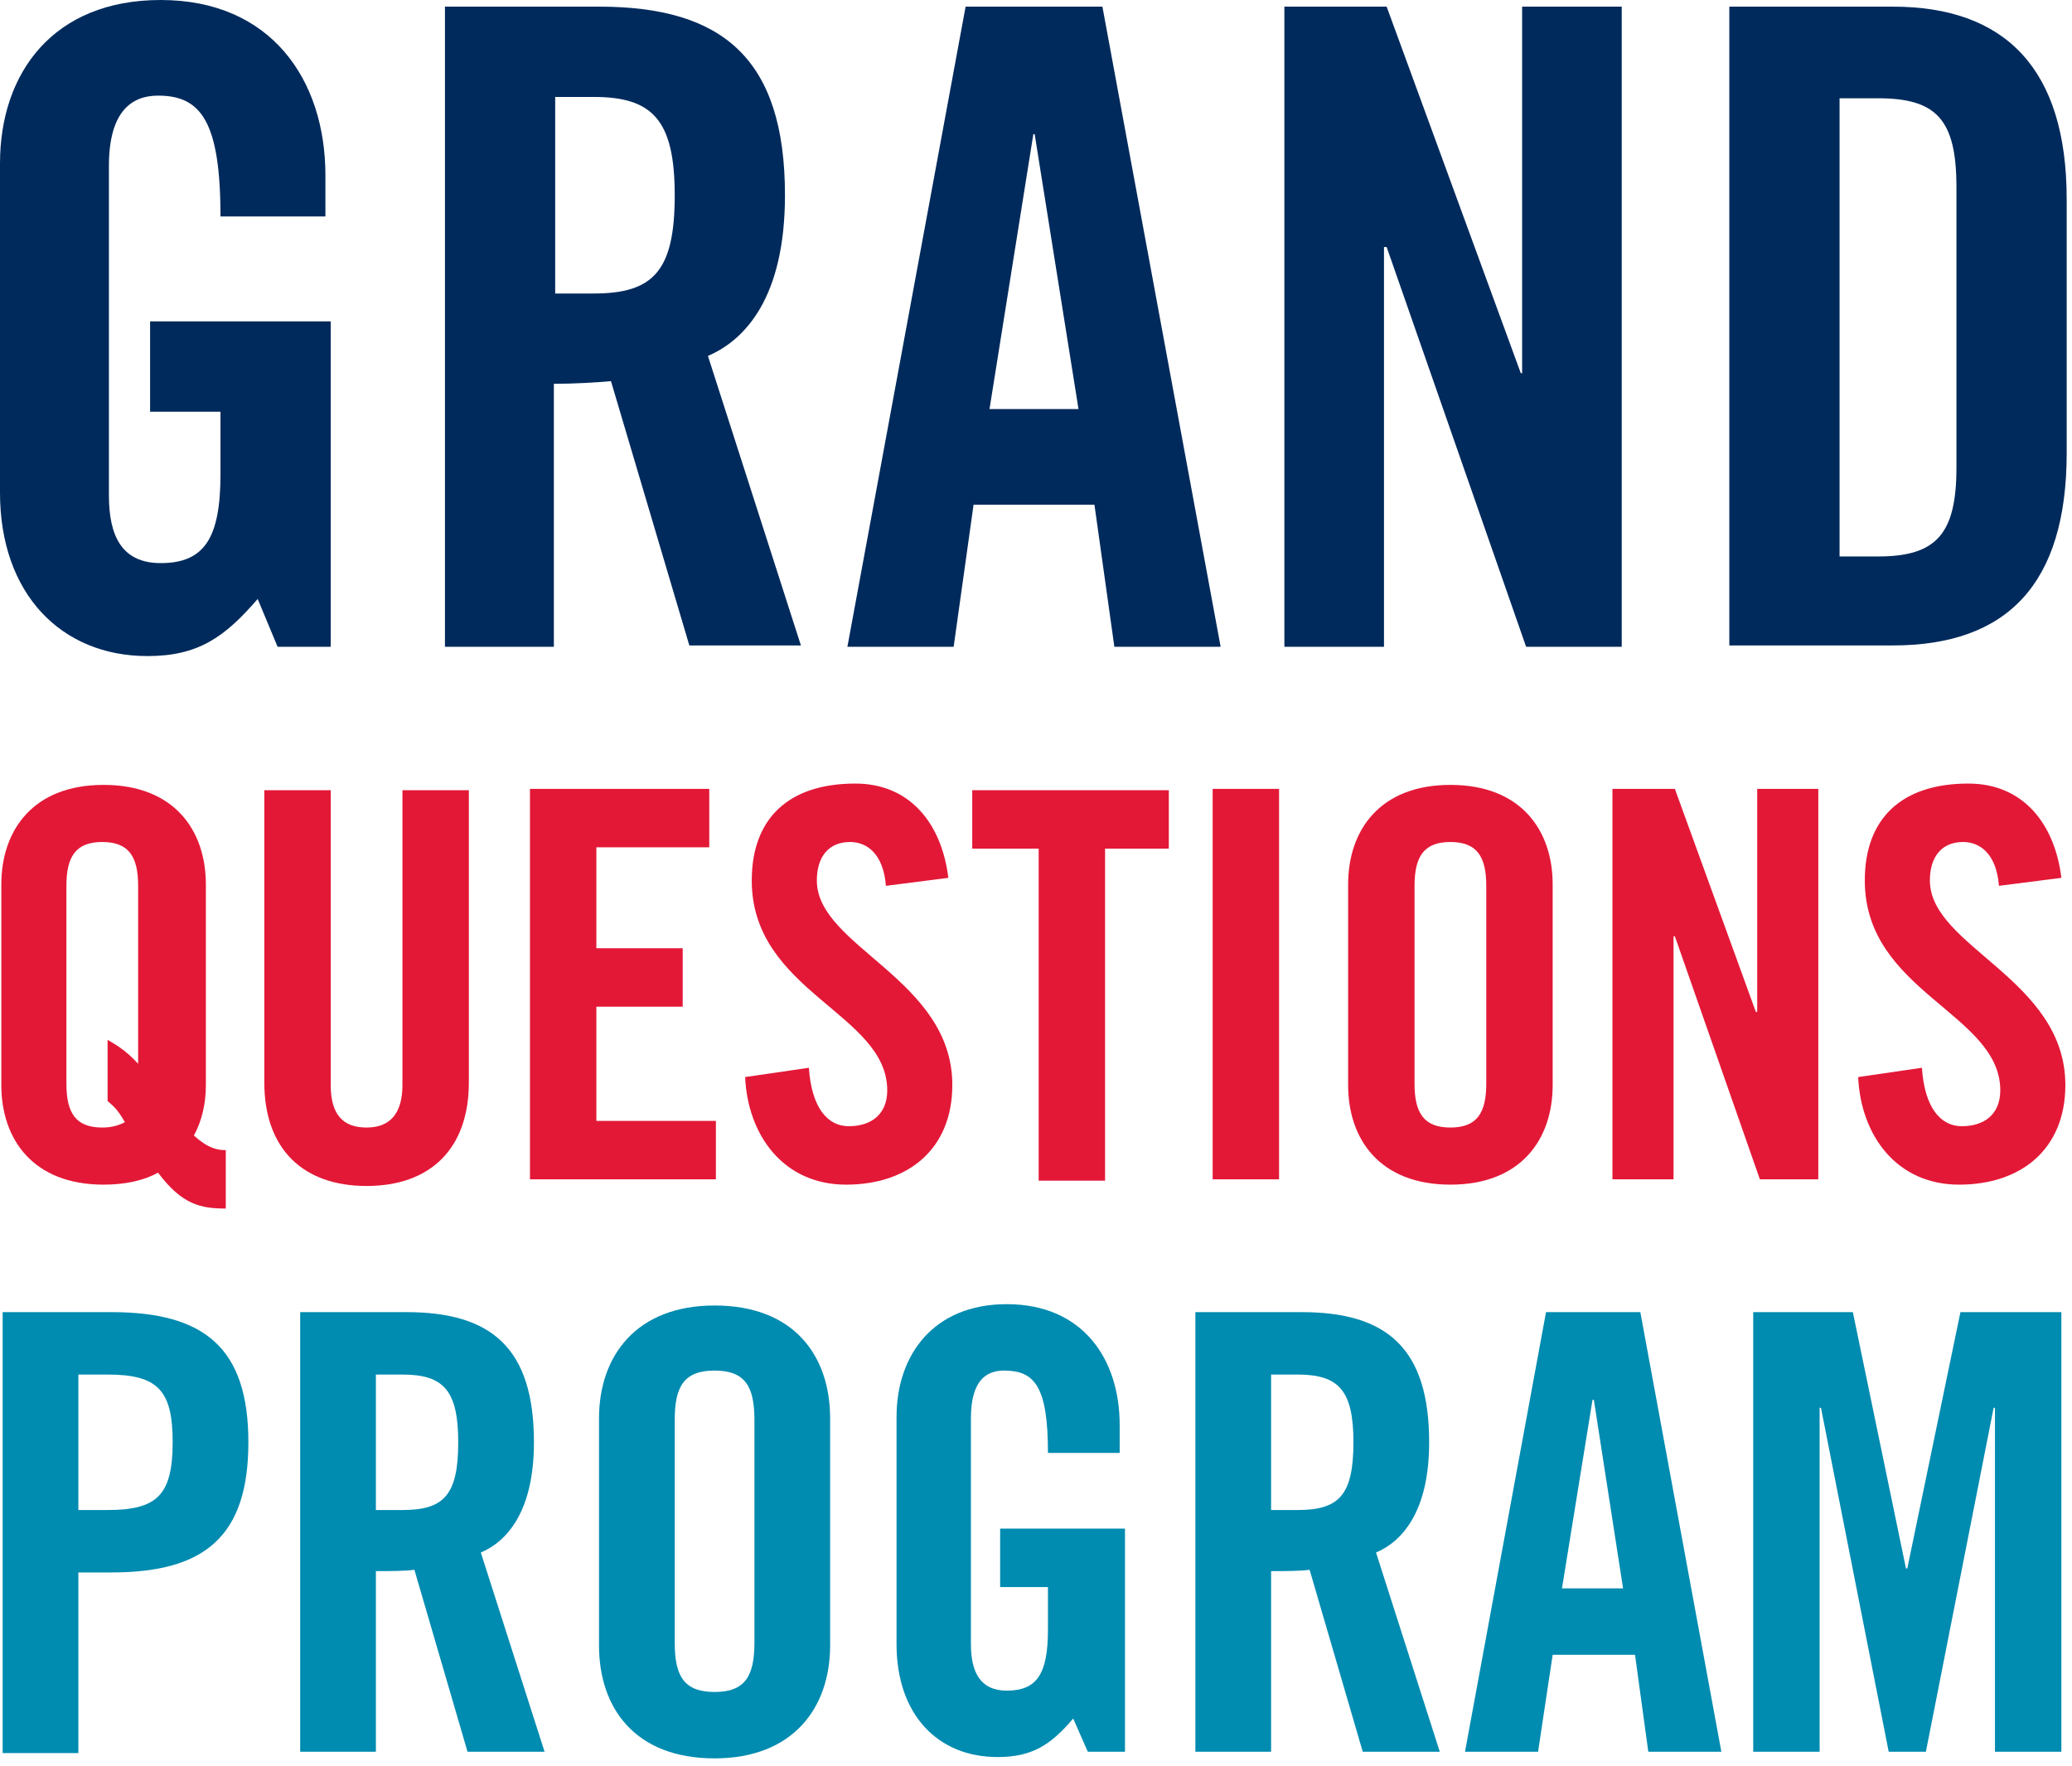
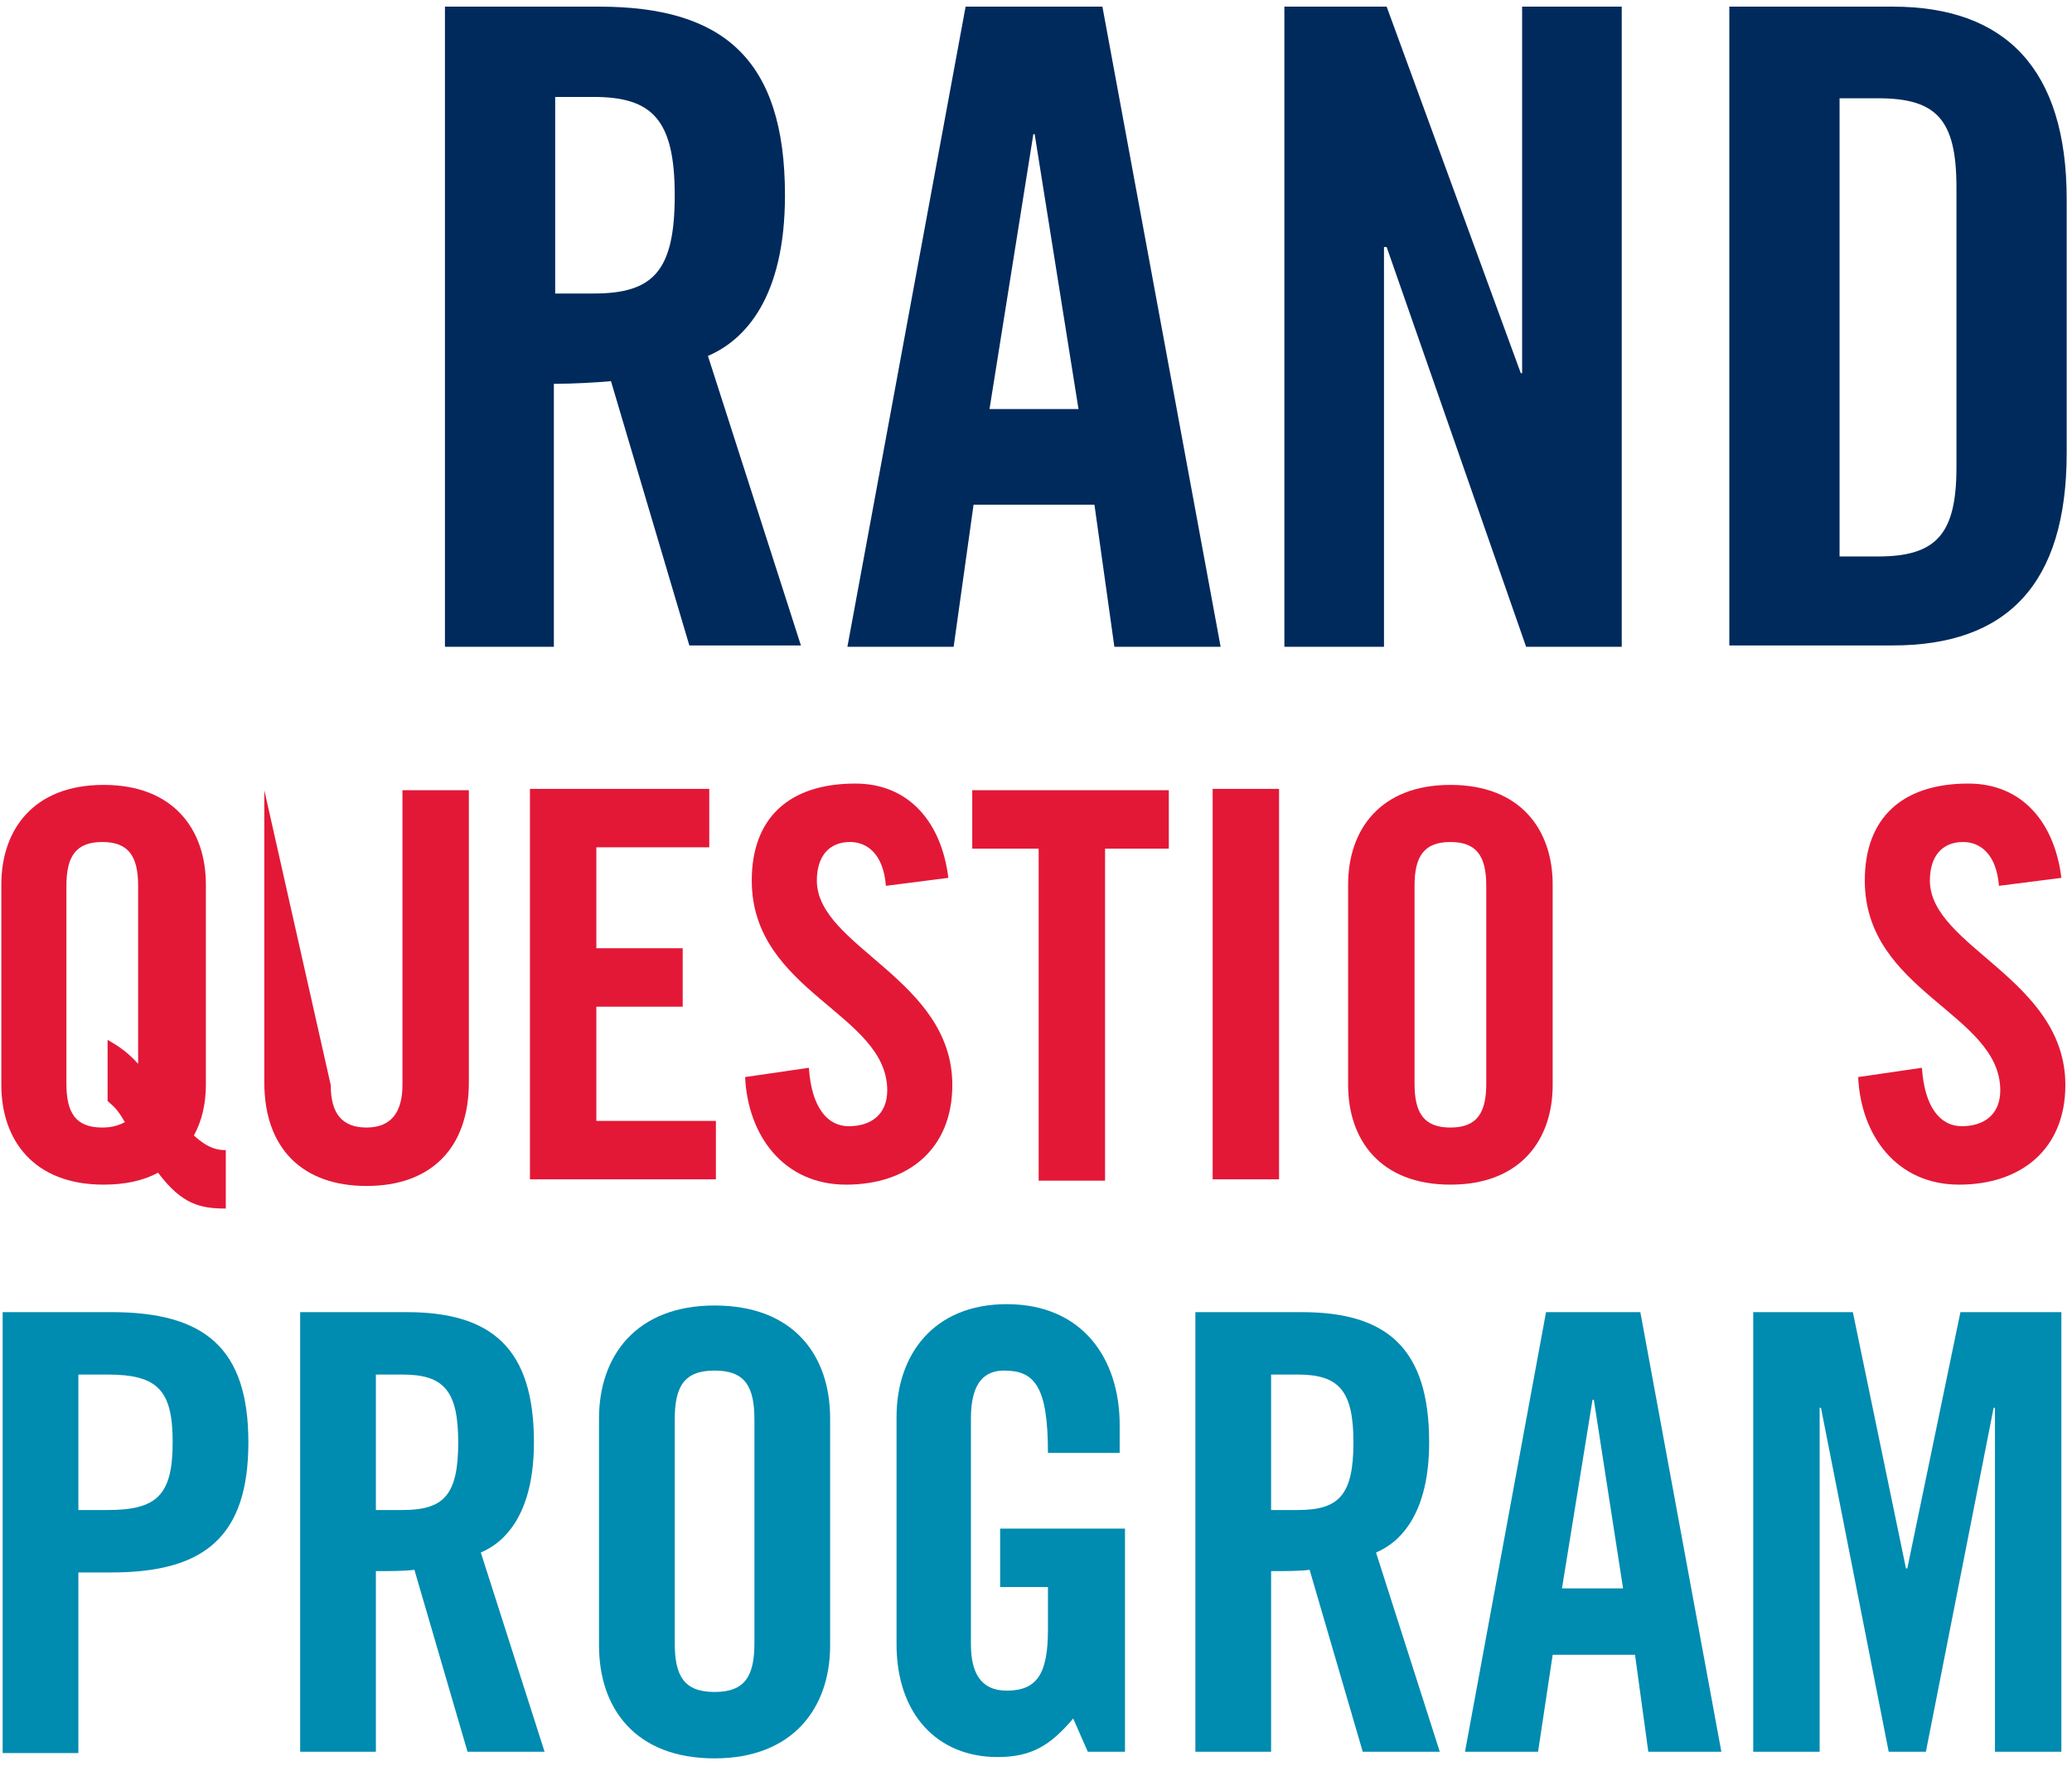
<svg xmlns="http://www.w3.org/2000/svg" width="156px" height="133px" version="1.1" xml:space="preserve" style="fill-rule:evenodd;clip-rule:evenodd;stroke-linejoin:round;stroke-miterlimit:2;">
  <g transform="matrix(1,0,0,1,-507.8,-244.3)">
    <g>
      <g>
        <path d="M524.8,335.3C522.9,335.3 521.5,335 519.7,332.6C518.6,333.2 517.2,333.5 515.6,333.5C510.3,333.5 507.9,330.1 507.9,326L507.9,310.9C507.9,306.8 510.3,303.4 515.6,303.4C520.9,303.4 523.3,306.8 523.3,310.9L523.3,326C523.3,327.4 523,328.7 522.4,329.8C523.5,330.8 524.2,330.9 524.8,330.9L524.8,335.3ZM515.9,322.6C516.4,322.9 517.2,323.3 518.2,324.4L518.2,311C518.2,308.8 517.5,307.7 515.5,307.7C513.5,307.7 512.8,308.8 512.8,311L512.8,325.9C512.8,328.1 513.5,329.2 515.5,329.2C516.3,329.2 516.8,329 517.2,328.8C516.6,327.7 516.2,327.5 515.9,327.2L515.9,322.6Z" style="fill:rgb(227,24,55);fill-rule:nonzero;" />
-         <path d="M527.7,303.8L532.7,303.8L532.7,326C532.7,328.2 533.6,329.2 535.4,329.2C537.2,329.2 538.1,328.1 538.1,326L538.1,303.8L543.1,303.8L543.1,325.8C543.1,330.8 540.2,333.6 535.4,333.6C530.6,333.6 527.7,330.8 527.7,325.8L527.7,303.8Z" style="fill:rgb(227,24,55);fill-rule:nonzero;" />
+         <path d="M527.7,303.8L532.7,326C532.7,328.2 533.6,329.2 535.4,329.2C537.2,329.2 538.1,328.1 538.1,326L538.1,303.8L543.1,303.8L543.1,325.8C543.1,330.8 540.2,333.6 535.4,333.6C530.6,333.6 527.7,330.8 527.7,325.8L527.7,303.8Z" style="fill:rgb(227,24,55);fill-rule:nonzero;" />
        <path d="M547.7,333.1L547.7,303.7L561.2,303.7L561.2,308.1L552.7,308.1L552.7,315.7L559.2,315.7L559.2,320.1L552.7,320.1L552.7,328.7L561.7,328.7L561.7,333.1L547.7,333.1Z" style="fill:rgb(227,24,55);fill-rule:nonzero;" />
        <path d="M574.5,311C574.3,308.5 573,307.7 571.8,307.7C570.2,307.7 569.3,308.8 569.3,310.6C569.3,315.6 579.5,318 579.5,326C579.5,330.8 576.2,333.5 571.5,333.5C566.8,333.5 564.1,329.8 563.9,325.4L568.7,324.7C568.9,327.7 570.1,329.1 571.7,329.1C573.4,329.1 574.6,328.2 574.6,326.4C574.6,320.6 564.4,319 564.4,310.6C564.4,305.9 567.2,303.3 572.2,303.3C576.3,303.3 578.7,306.3 579.2,310.4L574.5,311Z" style="fill:rgb(227,24,55);fill-rule:nonzero;" />
        <path d="M586,308.2L581,308.2L581,303.8L595.8,303.8L595.8,308.2L591,308.2L591,333.2L586,333.2L586,308.2Z" style="fill:rgb(227,24,55);fill-rule:nonzero;" />
        <rect x="599.1" y="303.7" width="5" height="29.4" style="fill:rgb(227,24,55);fill-rule:nonzero;" />
        <path d="M609.3,310.9C609.3,306.8 611.7,303.4 617,303.4C622.3,303.4 624.7,306.8 624.7,310.9L624.7,326C624.7,330.1 622.3,333.5 617,333.5C611.7,333.5 609.3,330.1 609.3,326L609.3,310.9ZM614.3,325.9C614.3,328.1 615,329.2 617,329.2C619,329.2 619.7,328.1 619.7,325.9L619.7,311C619.7,308.8 619,307.7 617,307.7C615,307.7 614.3,308.8 614.3,311L614.3,325.9Z" style="fill:rgb(227,24,55);fill-rule:nonzero;" />
-         <path d="M629.2,333.1L629.2,303.7L633.9,303.7L640,320.5L640.1,320.5L640.1,303.7L644.7,303.7L644.7,333.1L640.3,333.1L633.9,314.8L633.8,314.8L633.8,333.1L629.2,333.1Z" style="fill:rgb(227,24,55);fill-rule:nonzero;" />
        <path d="M658.3,311C658.1,308.5 656.8,307.7 655.6,307.7C654,307.7 653.1,308.8 653.1,310.6C653.1,315.6 663.3,318 663.3,326C663.3,330.8 660,333.5 655.3,333.5C650.6,333.5 647.9,329.8 647.7,325.4L652.5,324.7C652.7,327.7 653.9,329.1 655.5,329.1C657.2,329.1 658.4,328.2 658.4,326.4C658.4,320.6 648.2,319 648.2,310.6C648.2,305.9 651,303.3 656,303.3C660.1,303.3 662.5,306.3 663,310.4L658.3,311Z" style="fill:rgb(227,24,55);fill-rule:nonzero;" />
        <path d="M508,376.3L508,343.1L516.2,343.1C523.2,343.1 526.5,345.8 526.5,352.9C526.5,360 523.2,362.7 516.2,362.7L513.7,362.7L513.7,376.3L508,376.3ZM513.7,358L515.9,358C519.6,358 520.8,356.9 520.8,352.9C520.8,349 519.7,347.8 515.9,347.8L513.7,347.8L513.7,358Z" style="fill:rgb(0,139,176);fill-rule:nonzero;" />
        <path d="M536.1,376.2L530.4,376.2L530.4,343.1L538.4,343.1C544.8,343.1 548,345.8 548,352.9C548,358.2 545.9,360.4 544,361.2L548.8,376.2L543,376.2L539,362.5C538.3,362.6 537.1,362.6 536.1,362.6L536.1,376.2ZM536.1,358L538.1,358C541.2,358 542.3,356.9 542.3,352.9C542.3,349 541.2,347.8 538.1,347.8L536.1,347.8L536.1,358Z" style="fill:rgb(0,139,176);fill-rule:nonzero;" />
        <path d="M552.9,351.1C552.9,346.4 555.7,342.6 561.6,342.6C567.6,342.6 570.3,346.4 570.3,351.1L570.3,368.2C570.3,372.9 567.5,376.7 561.6,376.7C555.6,376.7 552.9,372.9 552.9,368.2L552.9,351.1ZM558.6,368C558.6,370.5 559.3,371.7 561.6,371.7C563.9,371.7 564.6,370.5 564.6,368L564.6,351.2C564.6,348.7 563.9,347.5 561.6,347.5C559.3,347.5 558.6,348.7 558.6,351.2L558.6,368Z" style="fill:rgb(0,139,176);fill-rule:nonzero;" />
        <path d="M583.1,359.4L592.5,359.4L592.5,376.2L589.7,376.2L588.6,373.7C586.9,375.7 585.5,376.6 582.9,376.6C578.4,376.6 575.3,373.4 575.3,368.1L575.3,351C575.3,346.3 578.1,342.5 583.6,342.5C589.3,342.5 592.1,346.6 592.1,351.6L592.1,353.7L586.7,353.7C586.7,348.7 585.7,347.5 583.4,347.5C582,347.5 580.9,348.3 580.9,351.1L580.9,368.1C580.9,370.2 581.6,371.6 583.6,371.6C585.9,371.6 586.7,370.3 586.7,367L586.7,363.8L583.1,363.8L583.1,359.4Z" style="fill:rgb(0,139,176);fill-rule:nonzero;" />
        <path d="M603.5,376.2L597.8,376.2L597.8,343.1L605.8,343.1C612.2,343.1 615.4,345.8 615.4,352.9C615.4,358.2 613.3,360.4 611.4,361.2L616.2,376.2L610.4,376.2L606.4,362.5C605.7,362.6 604.5,362.6 603.5,362.6L603.5,376.2ZM603.5,358L605.5,358C608.6,358 609.7,356.9 609.7,352.9C609.7,349 608.6,347.8 605.5,347.8L603.5,347.8L603.5,358Z" style="fill:rgb(0,139,176);fill-rule:nonzero;" />
        <path d="M623.6,376.2L618.1,376.2L624.2,343.1L631.3,343.1L637.4,376.2L631.9,376.2L630.9,368.9L624.7,368.9L623.6,376.2ZM625.4,363.9L630,363.9L627.8,349.7L627.7,349.7L625.4,363.9Z" style="fill:rgb(0,139,176);fill-rule:nonzero;" />
        <path d="M663,343.1L663,376.2L658,376.2L658,350.3L657.9,350.3L652.8,376.2L650,376.2L644.9,350.3L644.8,350.3L644.8,376.2L639.8,376.2L639.8,343.1L647.3,343.1L651.3,362.4L651.4,362.4L655.4,343.1L663,343.1Z" style="fill:rgb(0,139,176);fill-rule:nonzero;" />
      </g>
      <g>
-         <path d="M519.1,268.5L532.7,268.5L532.7,293L528.7,293L527.2,289.4C524.7,292.3 522.7,293.7 518.9,293.7C512.4,293.7 507.8,289 507.8,281.4L507.8,256.6C507.8,249.8 511.8,244.3 519.9,244.3C528.2,244.3 532.3,250.3 532.3,257.5L532.3,260.6L524.4,260.6C524.4,253.4 522.9,251.5 519.7,251.5C517.7,251.5 516,252.7 516,256.8L516,281.6C516,284.7 517,286.7 519.9,286.7C523.2,286.7 524.4,284.8 524.4,280L524.4,275.3L519.1,275.3L519.1,268.5Z" style="fill:rgb(0,42,92);fill-rule:nonzero;" />
        <path d="M549.6,293L541.3,293L541.3,244.8L552.9,244.8C562.2,244.8 566.9,248.7 566.9,259C566.9,266.7 563.9,269.9 561.1,271.1L568.1,292.9L559.7,292.9L553.8,273C552.7,273.1 551,273.2 549.5,273.2L549.5,293L549.6,293ZM549.6,266.4L552.5,266.4C557,266.4 558.6,264.7 558.6,259C558.6,253.3 556.9,251.6 552.5,251.6L549.6,251.6L549.6,266.4Z" style="fill:rgb(0,42,92);fill-rule:nonzero;" />
        <path d="M579.6,293L571.6,293L580.5,244.8L590.8,244.8L599.7,293L591.7,293L590.2,282.3L581.1,282.3L579.6,293ZM582.3,275.1L589,275.1L585.7,254.4L585.6,254.4L582.3,275.1Z" style="fill:rgb(0,42,92);fill-rule:nonzero;" />
        <path d="M604.5,293L604.5,244.8L612.2,244.8L622.3,272.4L622.4,272.4L622.4,244.8L629.9,244.8L629.9,293L622.7,293L612.2,262.9L612,262.9L612,293L604.5,293Z" style="fill:rgb(0,42,92);fill-rule:nonzero;" />
        <path d="M638,244.8L650.3,244.8C658.8,244.8 663.4,249.5 663.4,259.3L663.4,278.4C663.4,288.3 658.9,292.9 650.3,292.9L638,292.9L638,244.8ZM646.3,286.2L649.2,286.2C653.6,286.2 655.1,284.5 655.1,279.5L655.1,258.4C655.1,253.3 653.6,251.7 649.2,251.7L646.3,251.7L646.3,286.2Z" style="fill:rgb(0,42,92);fill-rule:nonzero;" />
      </g>
    </g>
  </g>
</svg>